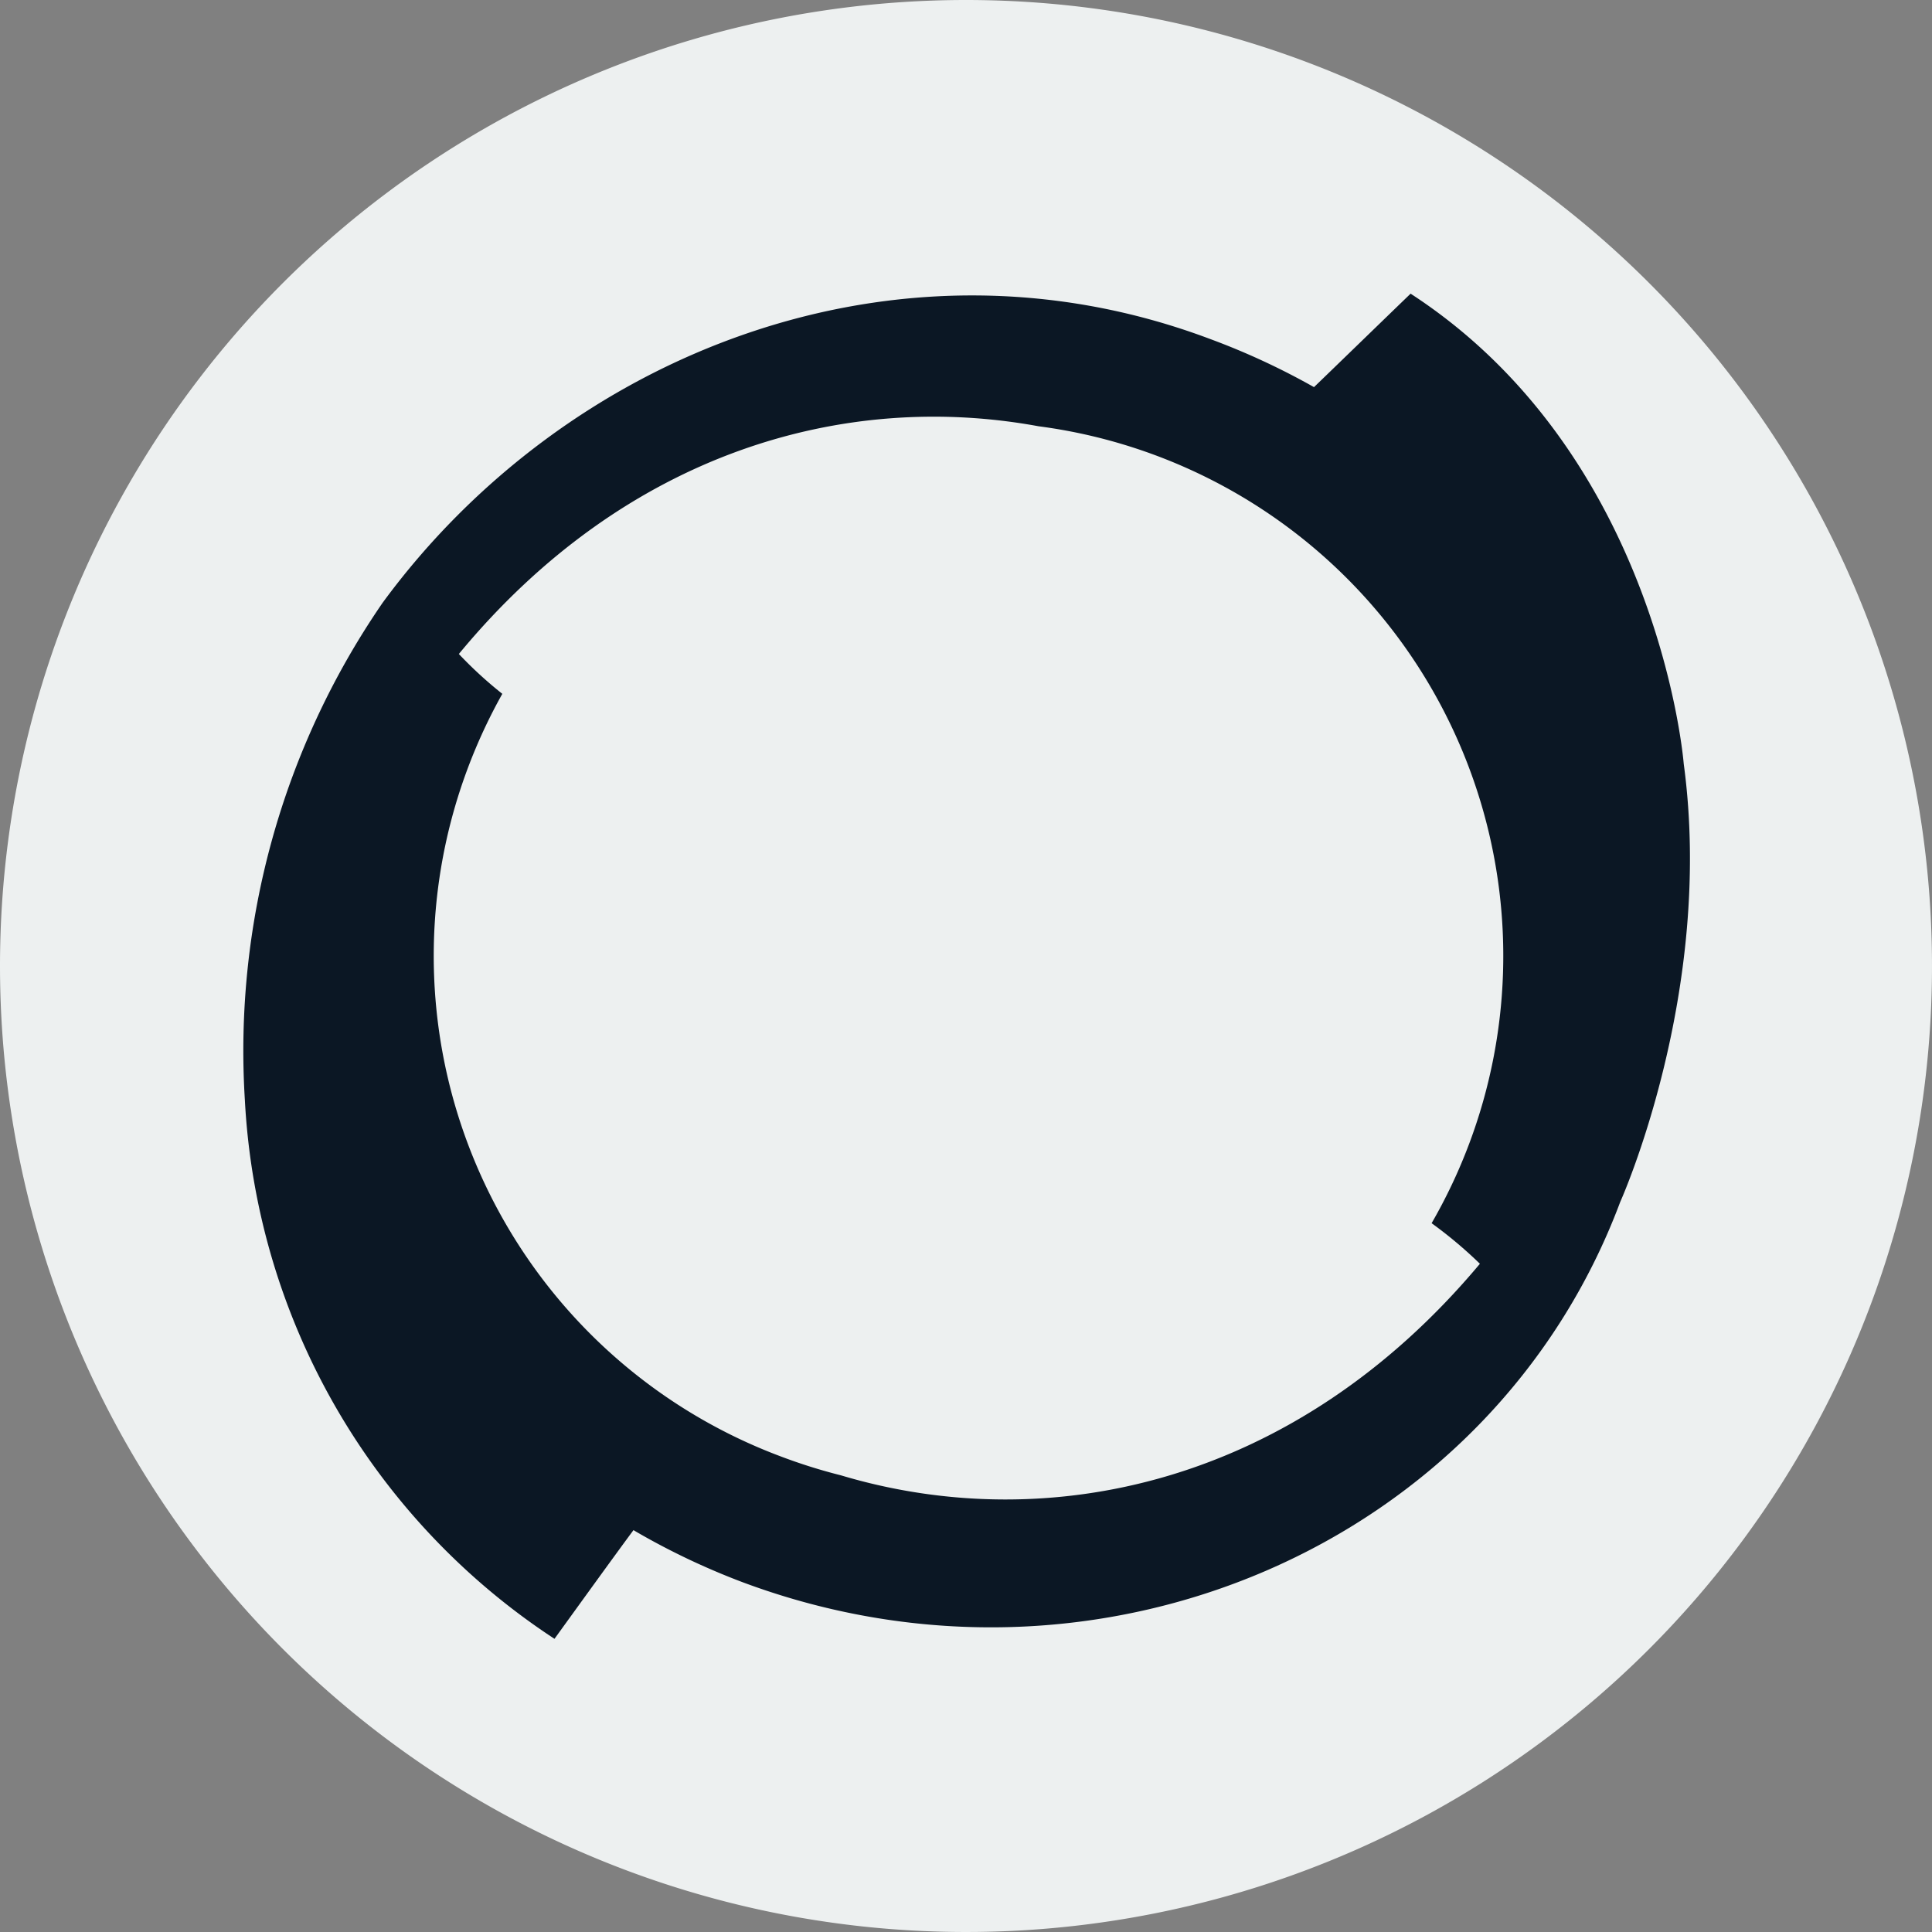
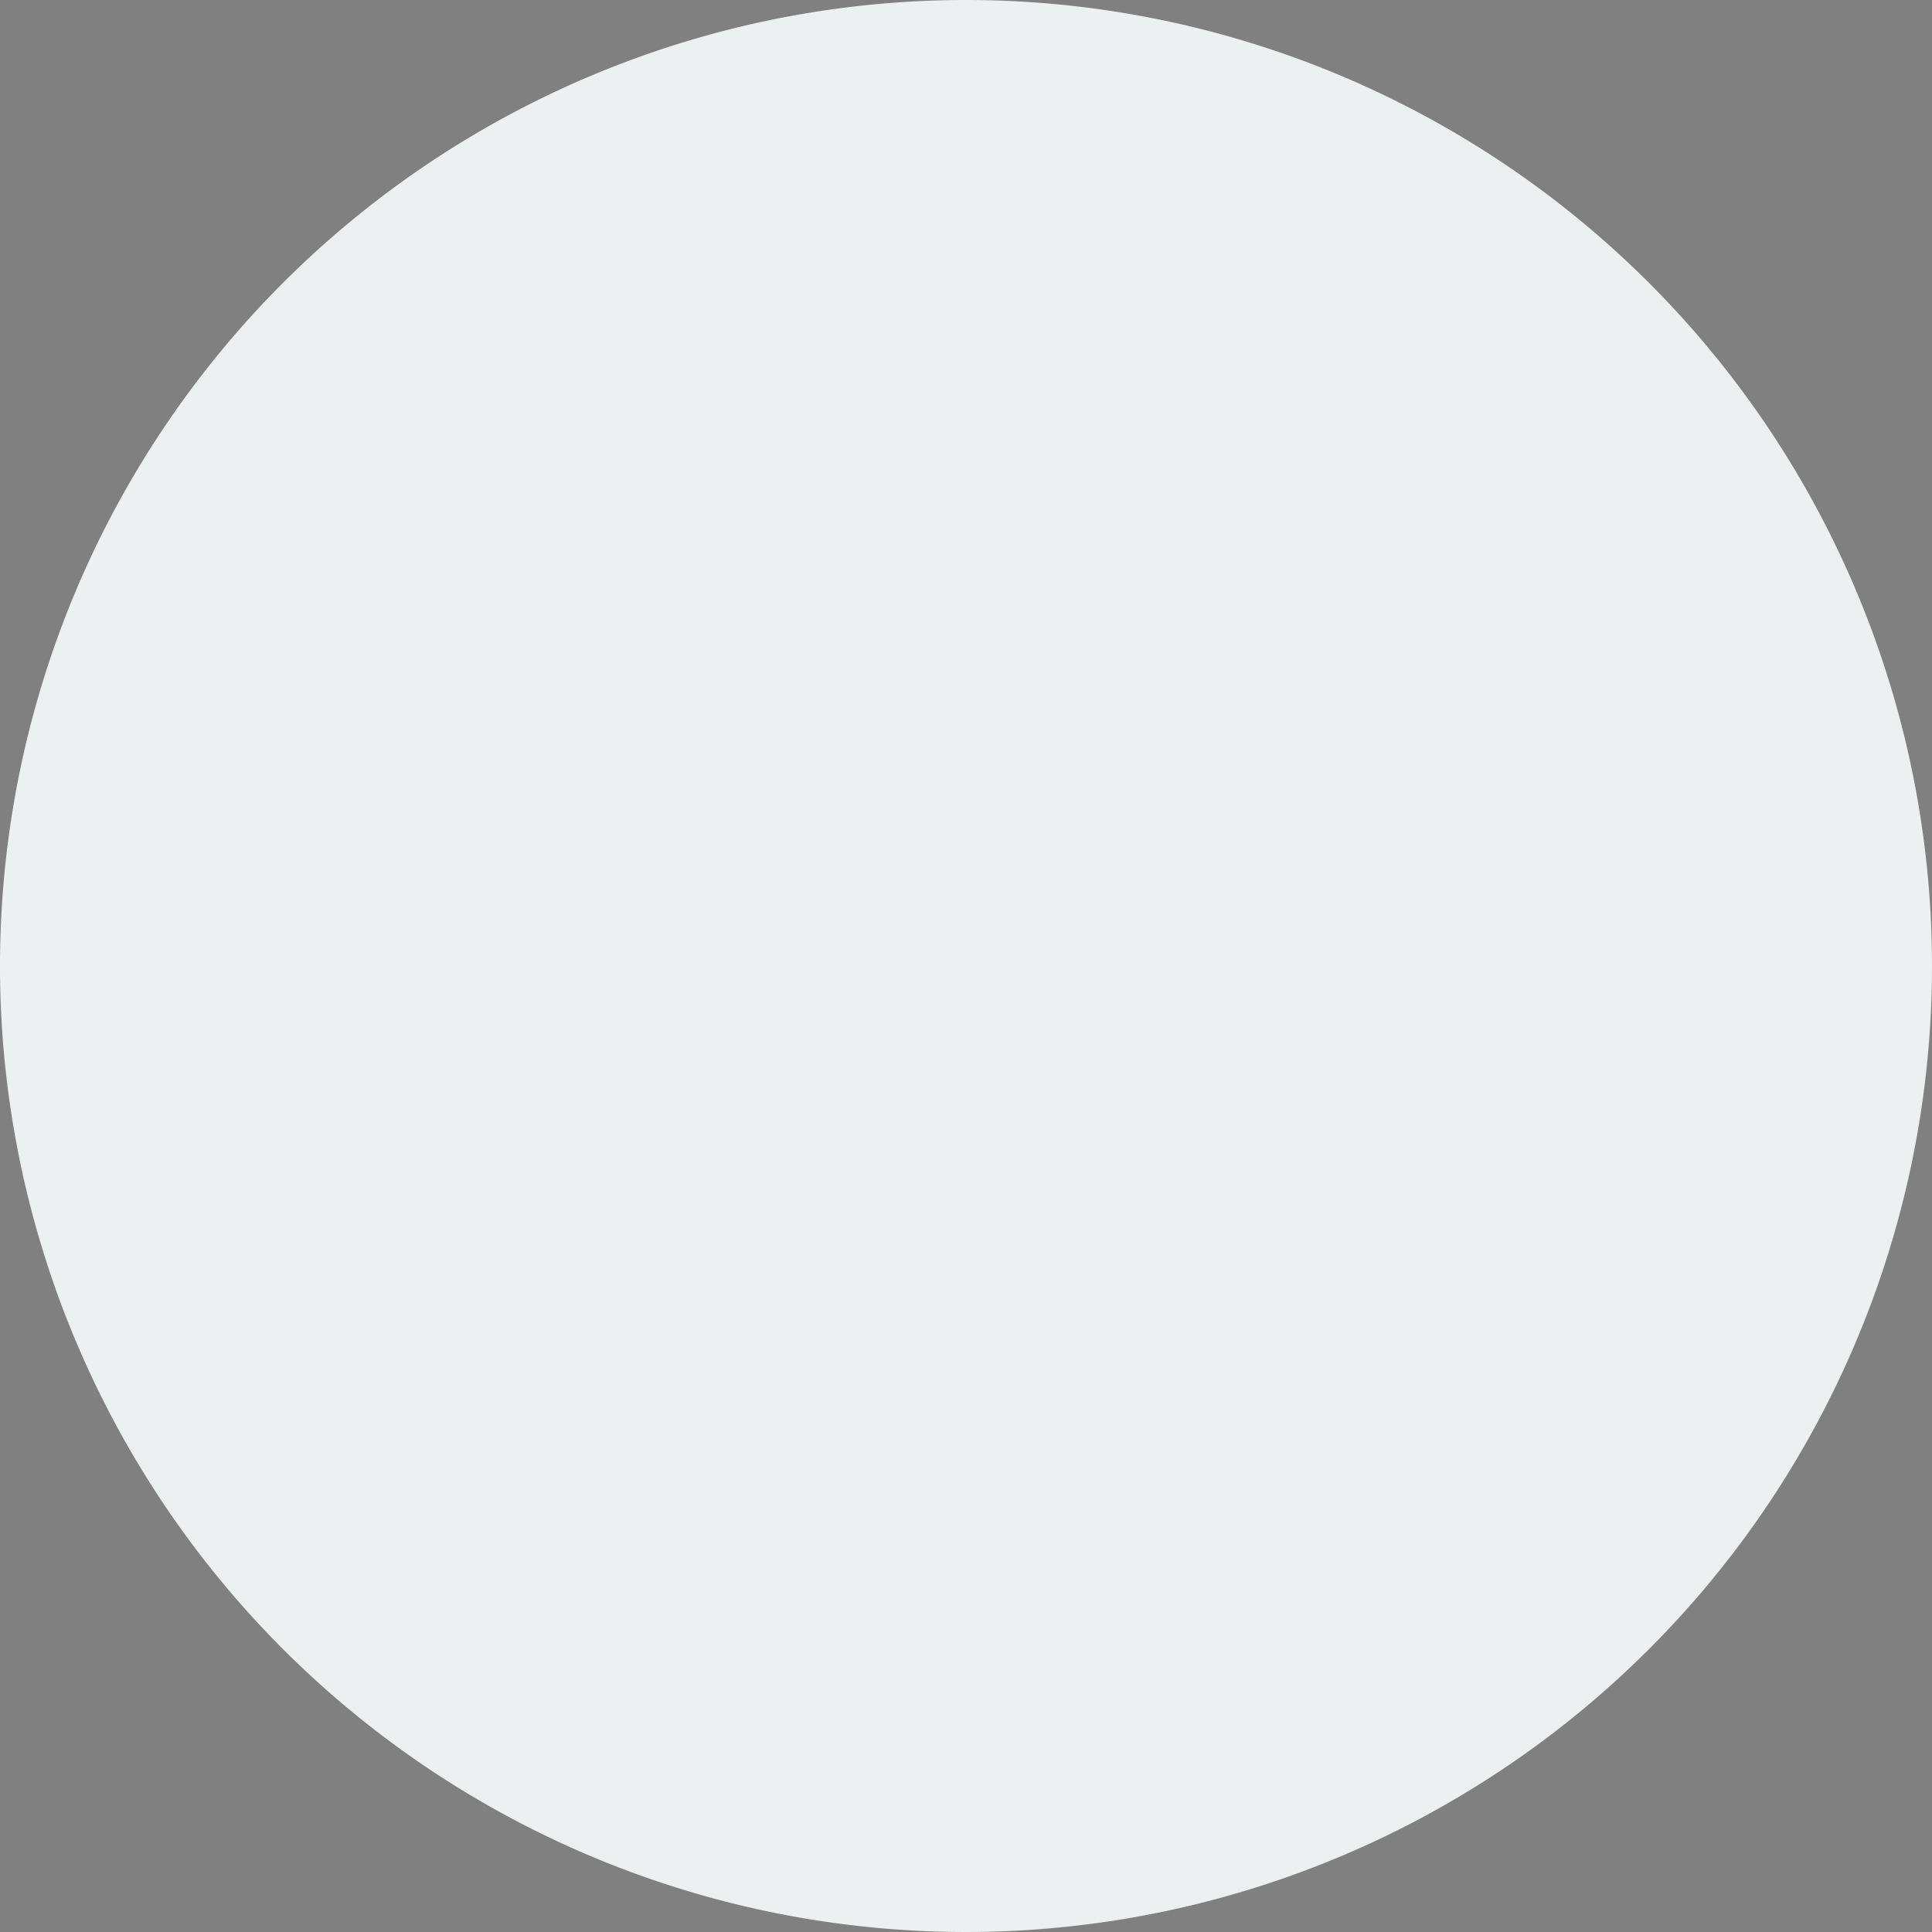
<svg xmlns="http://www.w3.org/2000/svg" viewBox="0 0 80 80">
  <rect x="0" y="0" width="80" height="80" fill="#808080" stroke="none" />
  <defs>
    <style>.cls-1{fill:#edf0f0;}.cls-2{fill:#0b1724;}</style>
  </defs>
  <title>perforce-icon</title>
  <g id="Layer_2" data-name="Layer 2">
    <g id="Layer_1-2" data-name="Layer 1">
      <path class="cls-1" d="M40,0A40,40,0,1,1,0,40,40,40,0,0,1,40,0Z" />
-       <path class="cls-2" d="M69.72,31.63s-1-12.77-11.31-19.47c-1.45,1.4-3.19,3.09-4,3.87a29.7,29.7,0,0,0-4.32-2c-13-4.88-26.7.65-34.24,10.92a32.72,32.72,0,0,0-5.71,20.61,28.46,28.46,0,0,0,12.82,22.3c1.05-1.45,2.39-3.31,3.27-4.5a29.67,29.67,0,0,0,4.53,2.16C45.45,71,61.76,64,67.09,49.77,67.09,49.77,71,41.1,69.72,31.63ZM32.31,60.3A22.13,22.13,0,0,1,19.37,31.81a22.36,22.36,0,0,1,1.43-3.08A17,17,0,0,1,19,27.08c6.93-8.39,16-10.9,24-9.43a22.12,22.12,0,0,1,16.28,33,18.08,18.08,0,0,1,2,1.68c-7.69,9.19-17.94,11.31-26.46,8.76A22.58,22.58,0,0,1,32.31,60.3Z" />
    </g>
  </g>
</svg>